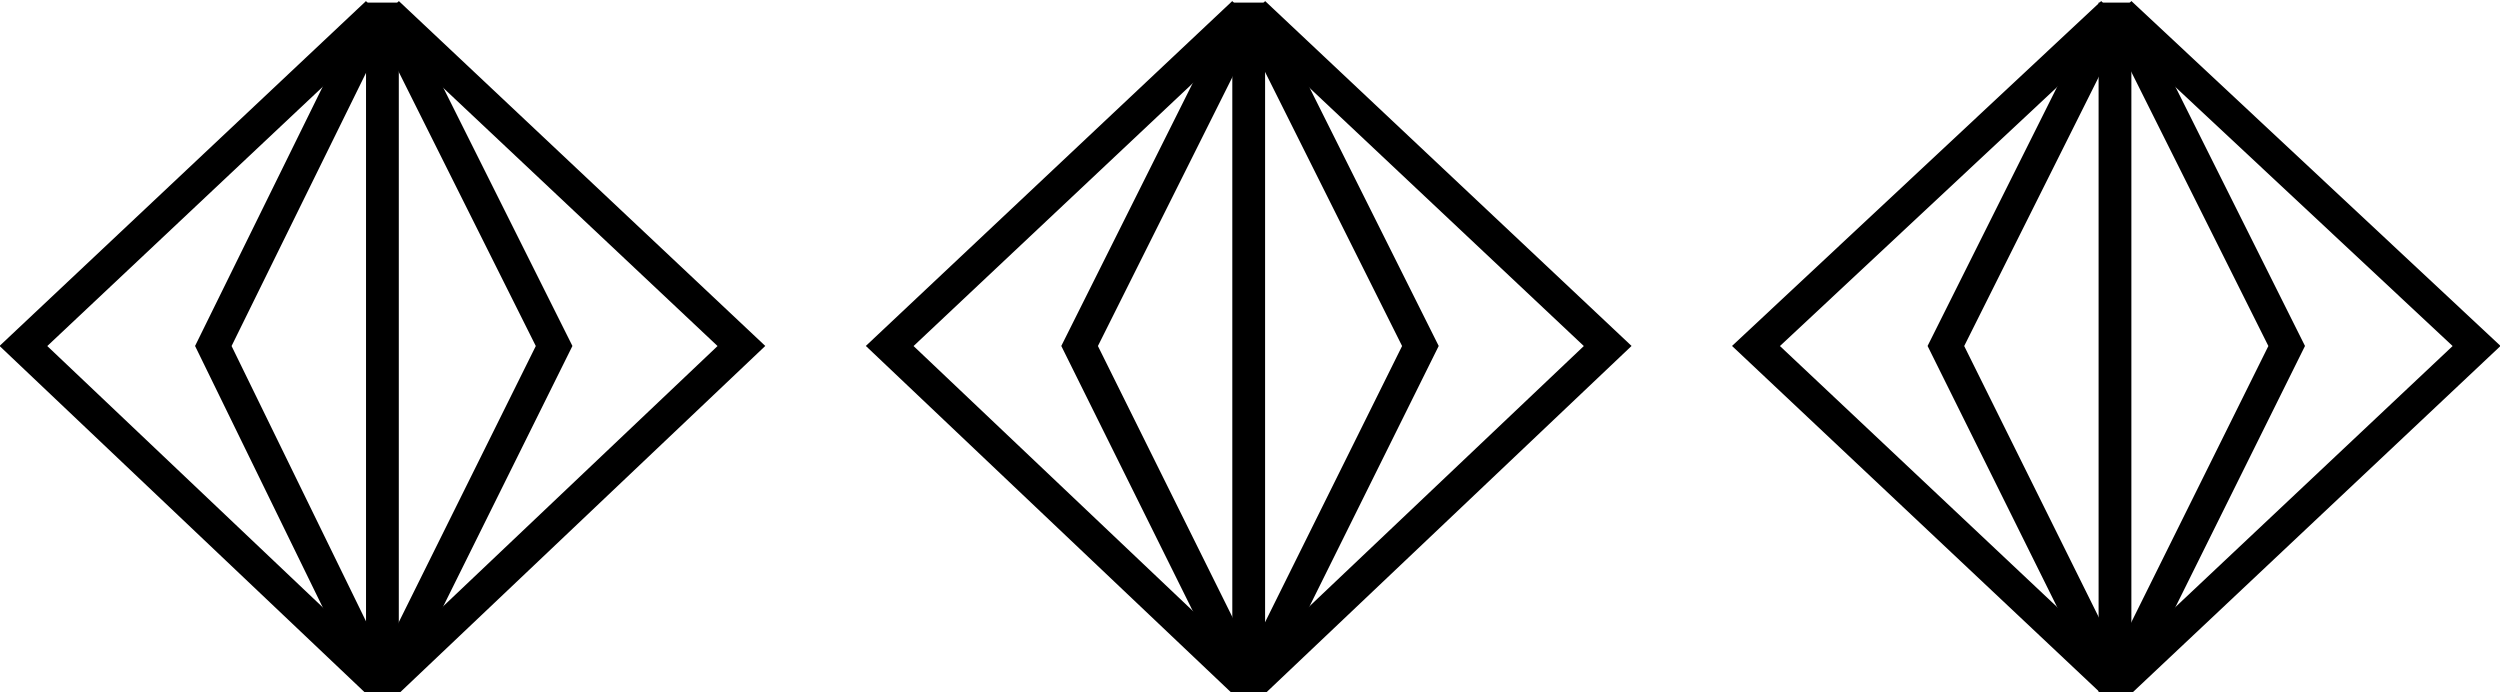
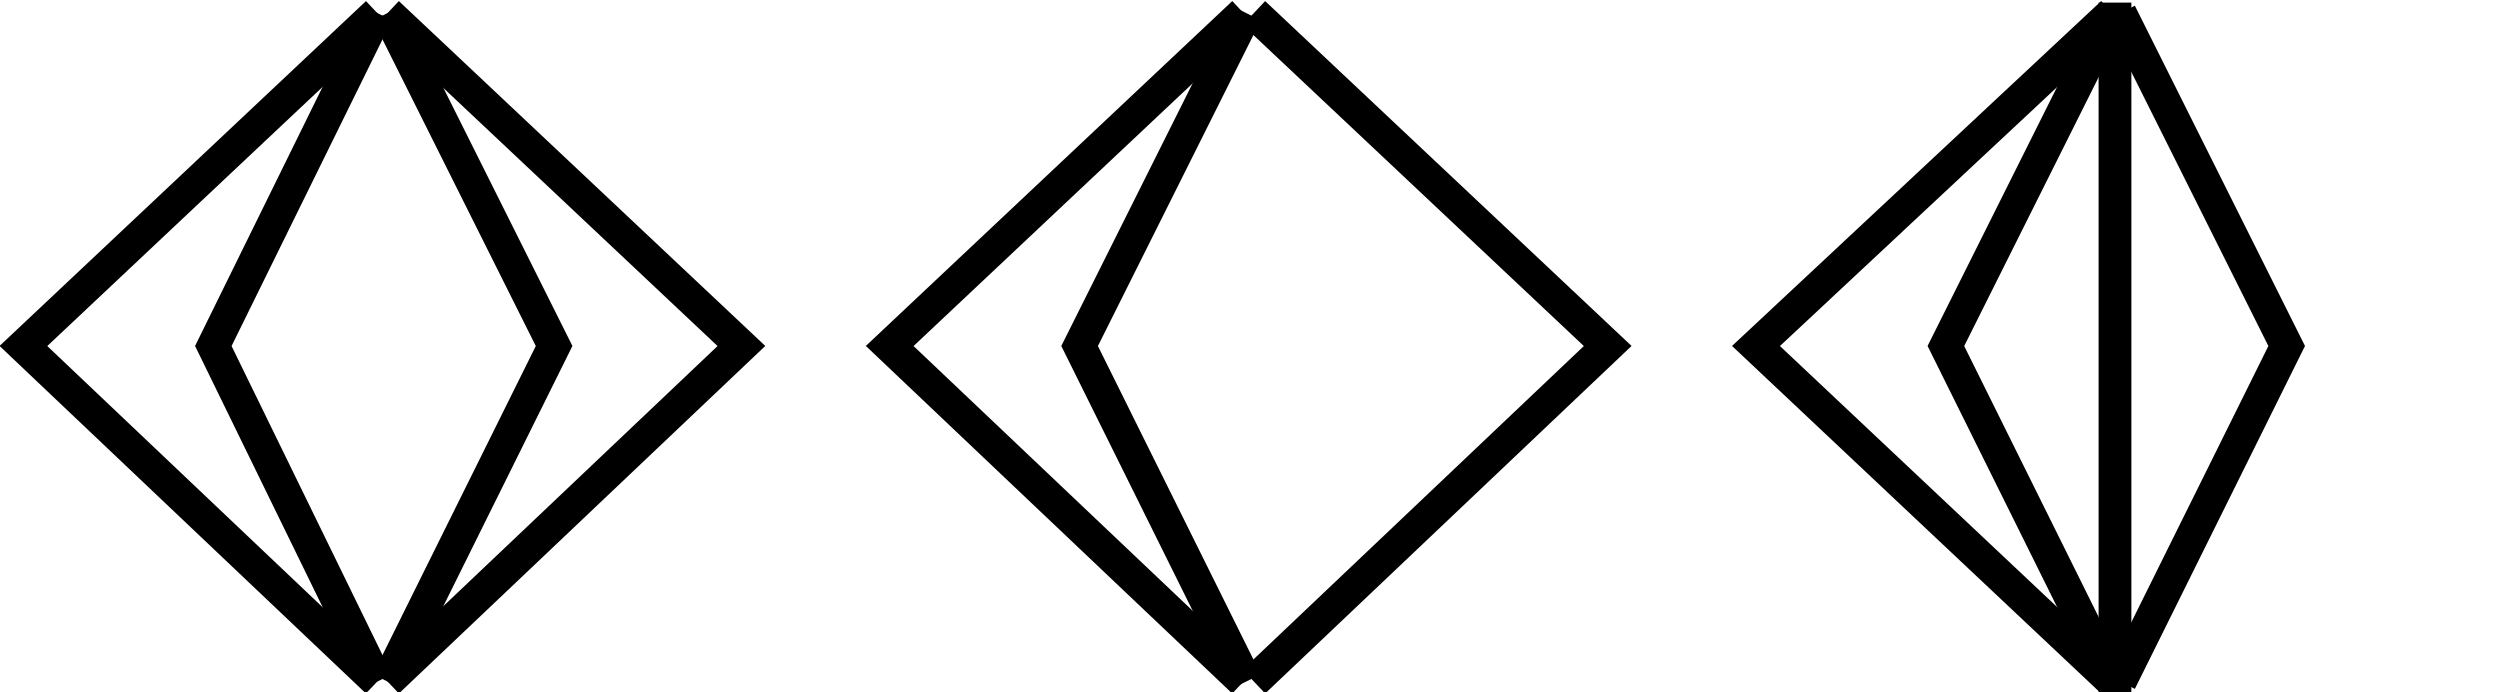
<svg xmlns="http://www.w3.org/2000/svg" xmlns:xlink="http://www.w3.org/1999/xlink" version="1.1" id="Capa_1" x="0px" y="0px" width="96.1px" height="26.6px" viewBox="0 0 96.1 26.6" style="enable-background:new 0 0 96.1 26.6;" xml:space="preserve">
  <style type="text/css">
	.st0{clip-path:url(#SVGID_2_);fill:none;stroke:#000000;stroke-width:1.26;}
</style>
  <g>
    <defs>
      <rect id="SVGID_1_" width="96.1" height="26.6" />
    </defs>
    <clipPath id="SVGID_2_">
      <use xlink:href="#SVGID_1_" style="overflow:visible;" />
    </clipPath>
    <polyline class="st0" points="81.2,0.5 67.5,13.3 81.2,26.2  " />
-     <polyline class="st0" points="81.5,0.5 95.2,13.3 81.5,26.2  " />
    <polyline class="st0" points="81.3,0.1 81.3,13.3 81.3,26.6  " />
    <polyline class="st0" points="81.2,0.5 74.8,13.3 81.2,26.2  " />
    <polyline class="st0" points="81.5,0.5 87.9,13.3 81.5,26.2  " />
    <polyline class="st0" points="47.8,0.5 34.2,13.3 47.8,26.2  " />
    <polyline class="st0" points="48.2,0.5 61.8,13.3 48.2,26.2  " />
-     <polyline class="st0" points="48,0.1 48,13.3 48,26.6  " />
    <polyline class="st0" points="47.9,0.5 41.5,13.3 47.9,26.2  " />
-     <polyline class="st0" points="48.2,0.5 54.6,13.3 48.2,26.2  " />
    <polyline class="st0" points="14.5,0.5 0.9,13.3 14.5,26.2  " />
    <polyline class="st0" points="14.9,0.5 28.5,13.3 14.9,26.2  " />
-     <polyline class="st0" points="14.7,0.1 14.7,13.3 14.7,26.6  " />
    <polyline class="st0" points="14.5,0.5 8.2,13.3 14.5,26.2  " />
    <polyline class="st0" points="14.9,0.5 21.3,13.3 14.9,26.2  " />
  </g>
</svg>